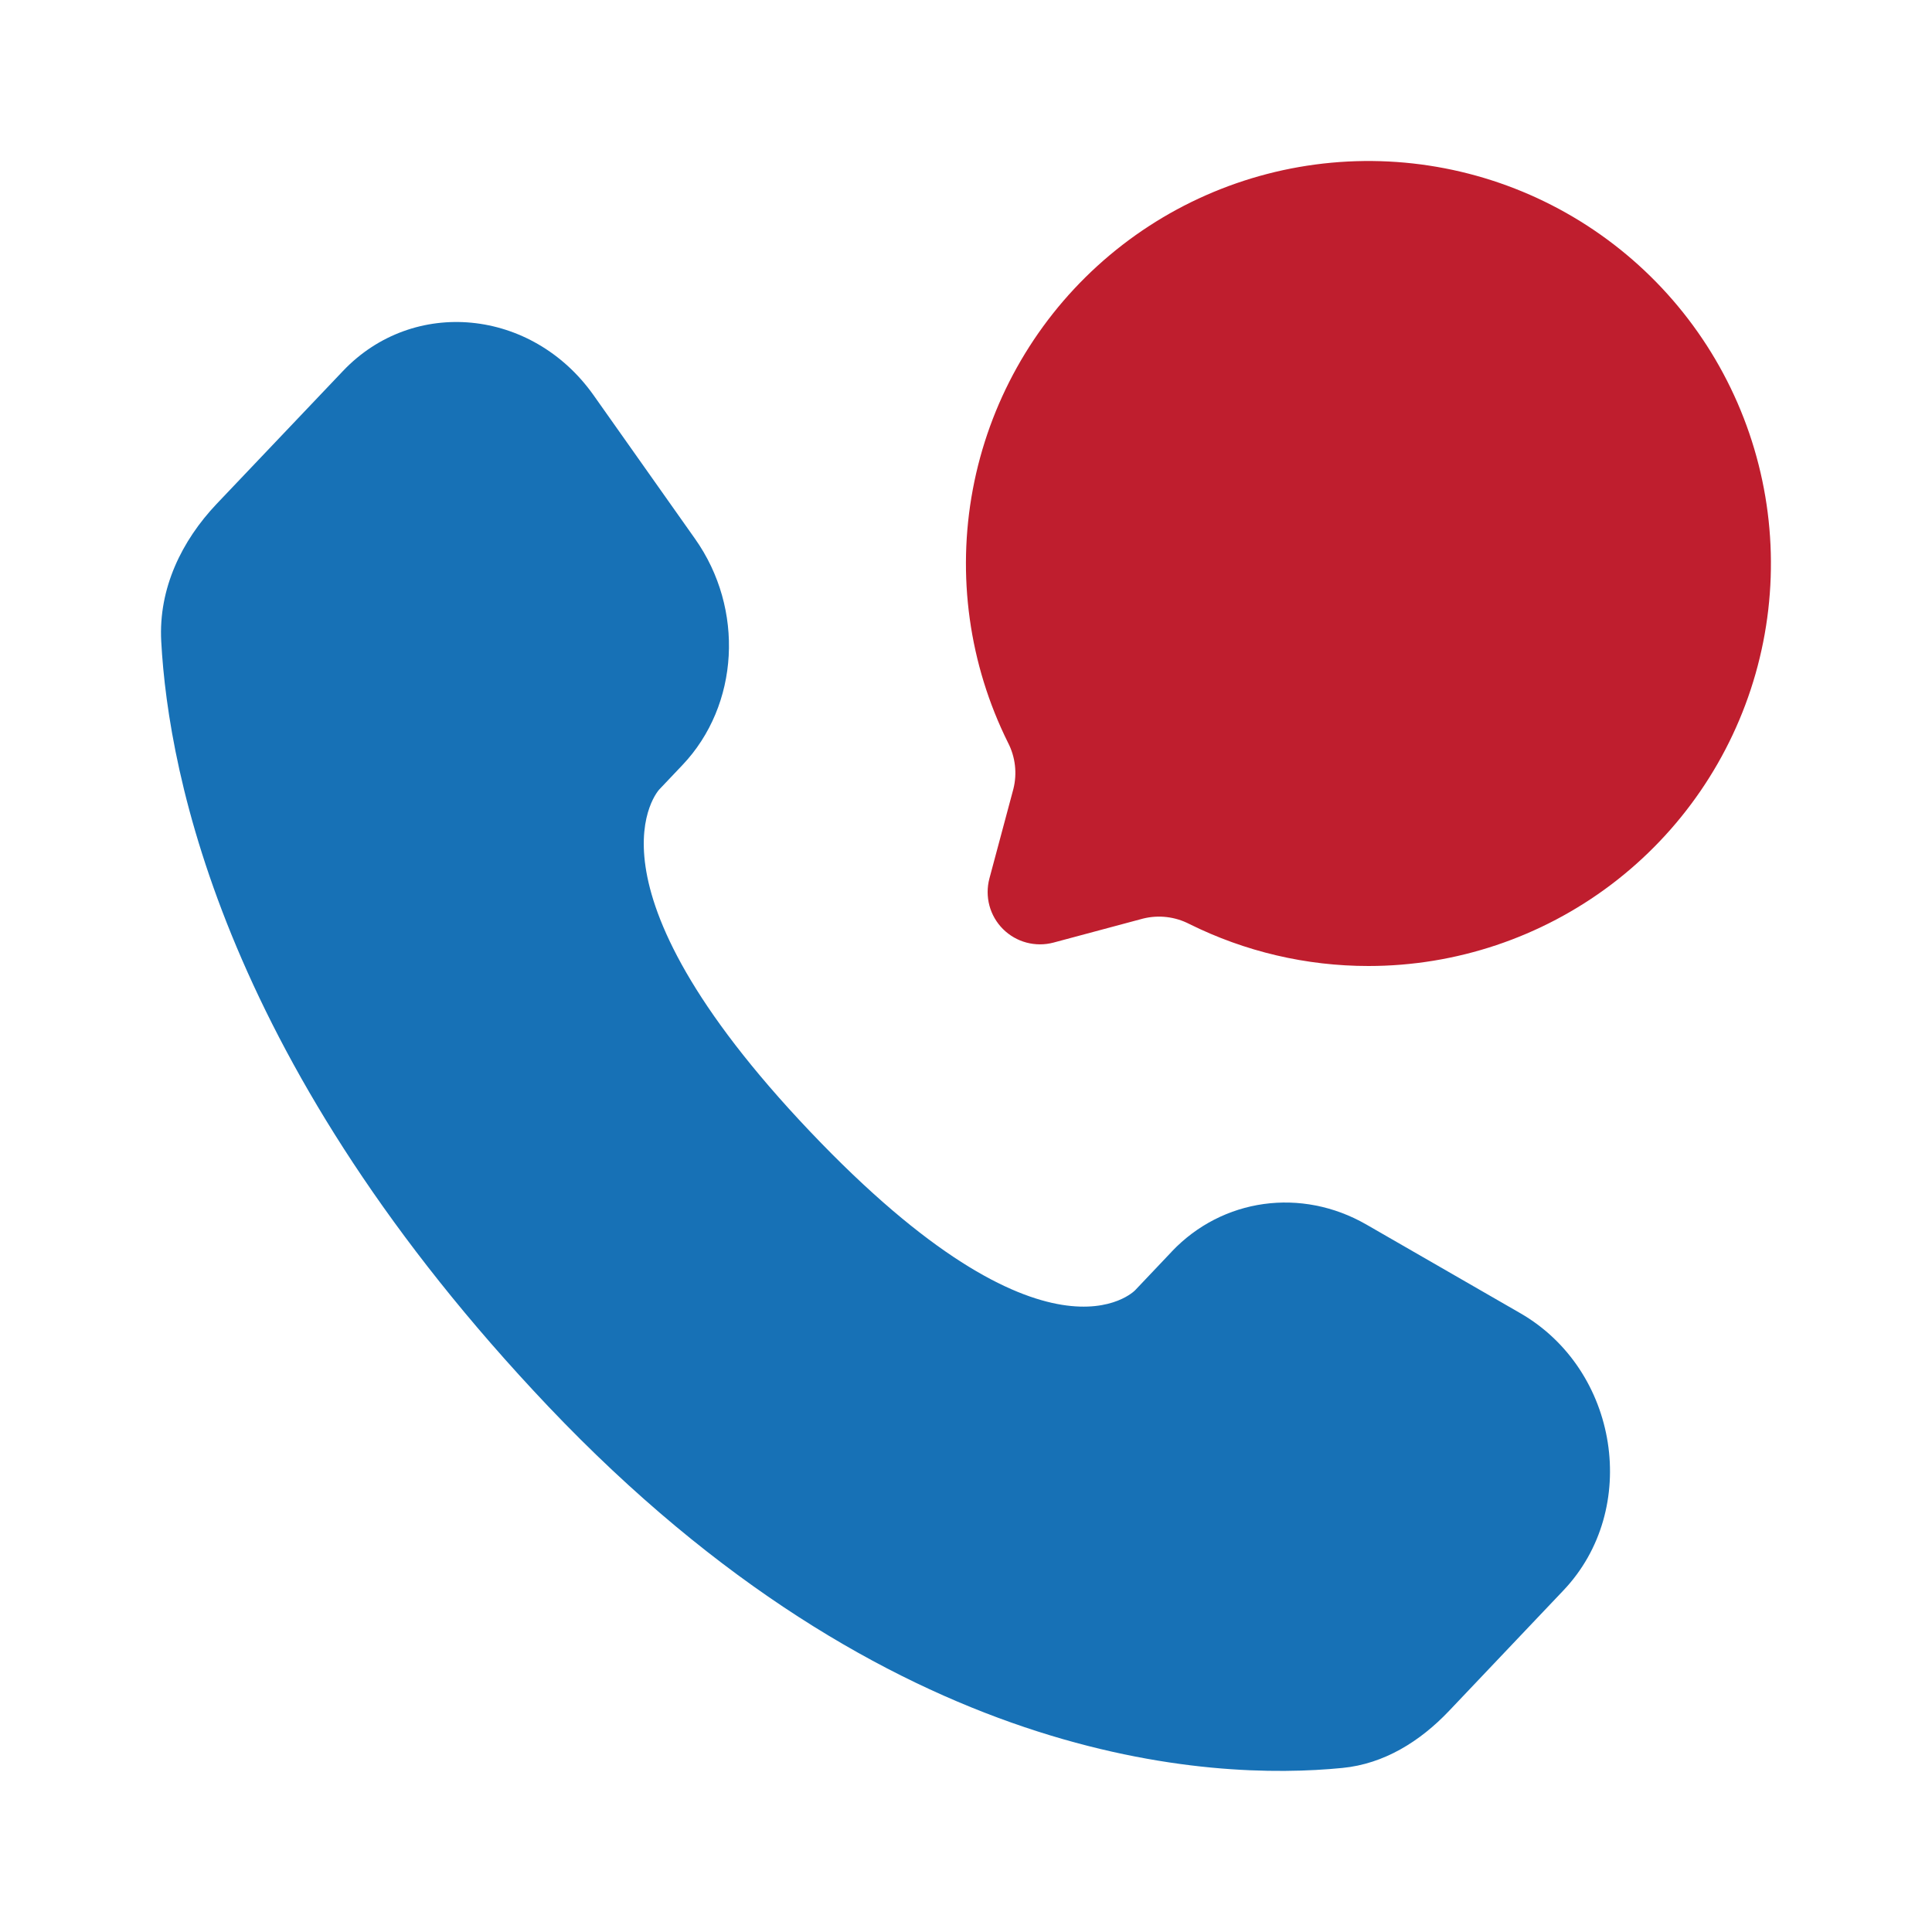
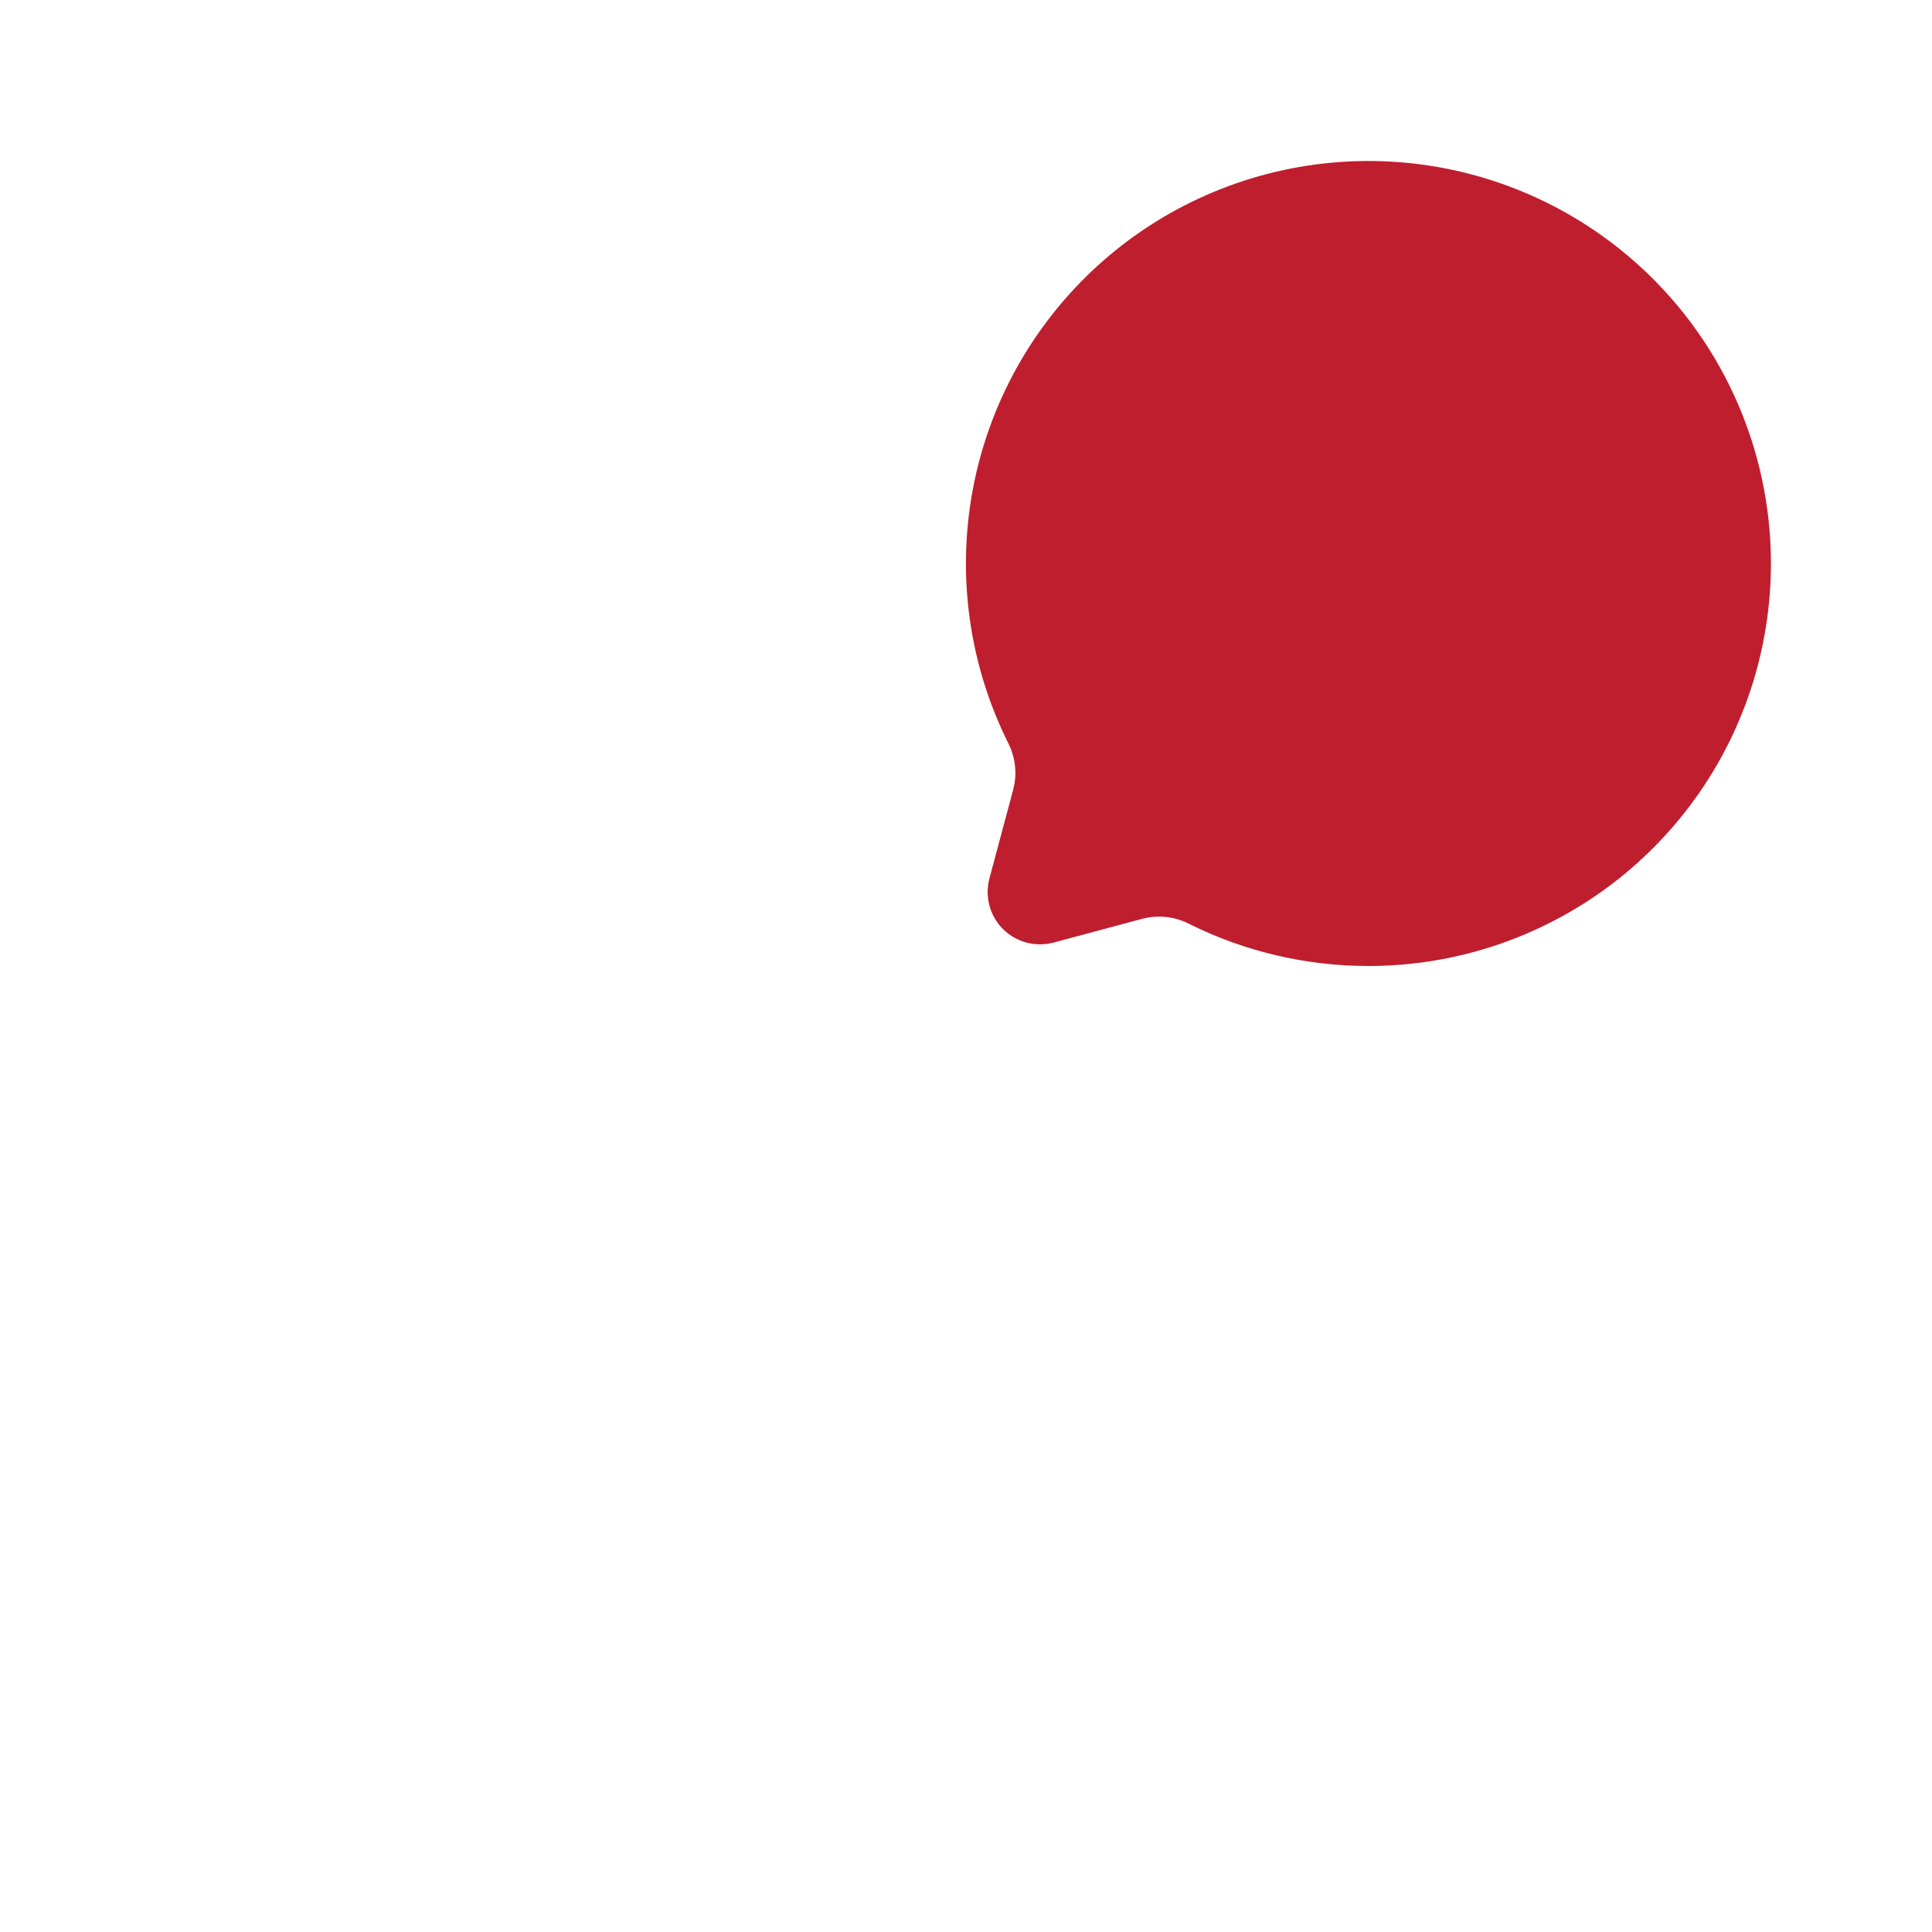
<svg xmlns="http://www.w3.org/2000/svg" width="60" height="60" viewBox="0 0 60 60" fill="none">
-   <path d="M36.39 38.87L35.252 40.07C35.252 40.07 32.545 42.918 25.157 35.14C17.77 27.363 20.477 24.515 20.477 24.515L21.195 23.758C22.96 21.898 23.127 18.913 21.585 16.733L18.435 12.275C16.525 9.575 12.837 9.22 10.65 11.523L6.727 15.65C5.645 16.793 4.92 18.27 5.007 19.913C5.232 24.113 7.027 33.145 17.037 43.688C27.655 54.863 37.617 55.308 41.69 54.905C42.98 54.78 44.1 54.083 45.002 53.133L48.552 49.393C50.952 46.868 50.277 42.543 47.207 40.778L42.432 38.028C40.417 36.87 37.965 37.21 36.39 38.868" fill="#1771B6" />
  <path d="M42.5 30C45.218 30 47.862 29.113 50.032 27.475C52.201 25.836 53.777 23.536 54.521 20.921C55.264 18.307 55.136 15.521 54.154 12.986C53.173 10.451 51.391 8.305 49.081 6.874C46.77 5.442 44.055 4.803 41.348 5.053C38.642 5.303 36.09 6.428 34.08 8.259C32.071 10.089 30.713 12.525 30.212 15.197C29.711 17.869 30.095 20.631 31.305 23.065C31.533 23.507 31.593 24.017 31.472 24.5L30.727 27.282C30.654 27.558 30.654 27.848 30.727 28.123C30.801 28.399 30.946 28.65 31.148 28.852C31.35 29.053 31.601 29.199 31.876 29.272C32.152 29.346 32.442 29.346 32.717 29.273L35.5 28.527C35.983 28.407 36.493 28.467 36.935 28.695C38.664 29.554 40.569 30.001 42.5 30Z" fill="#BF1E2E" />
</svg>